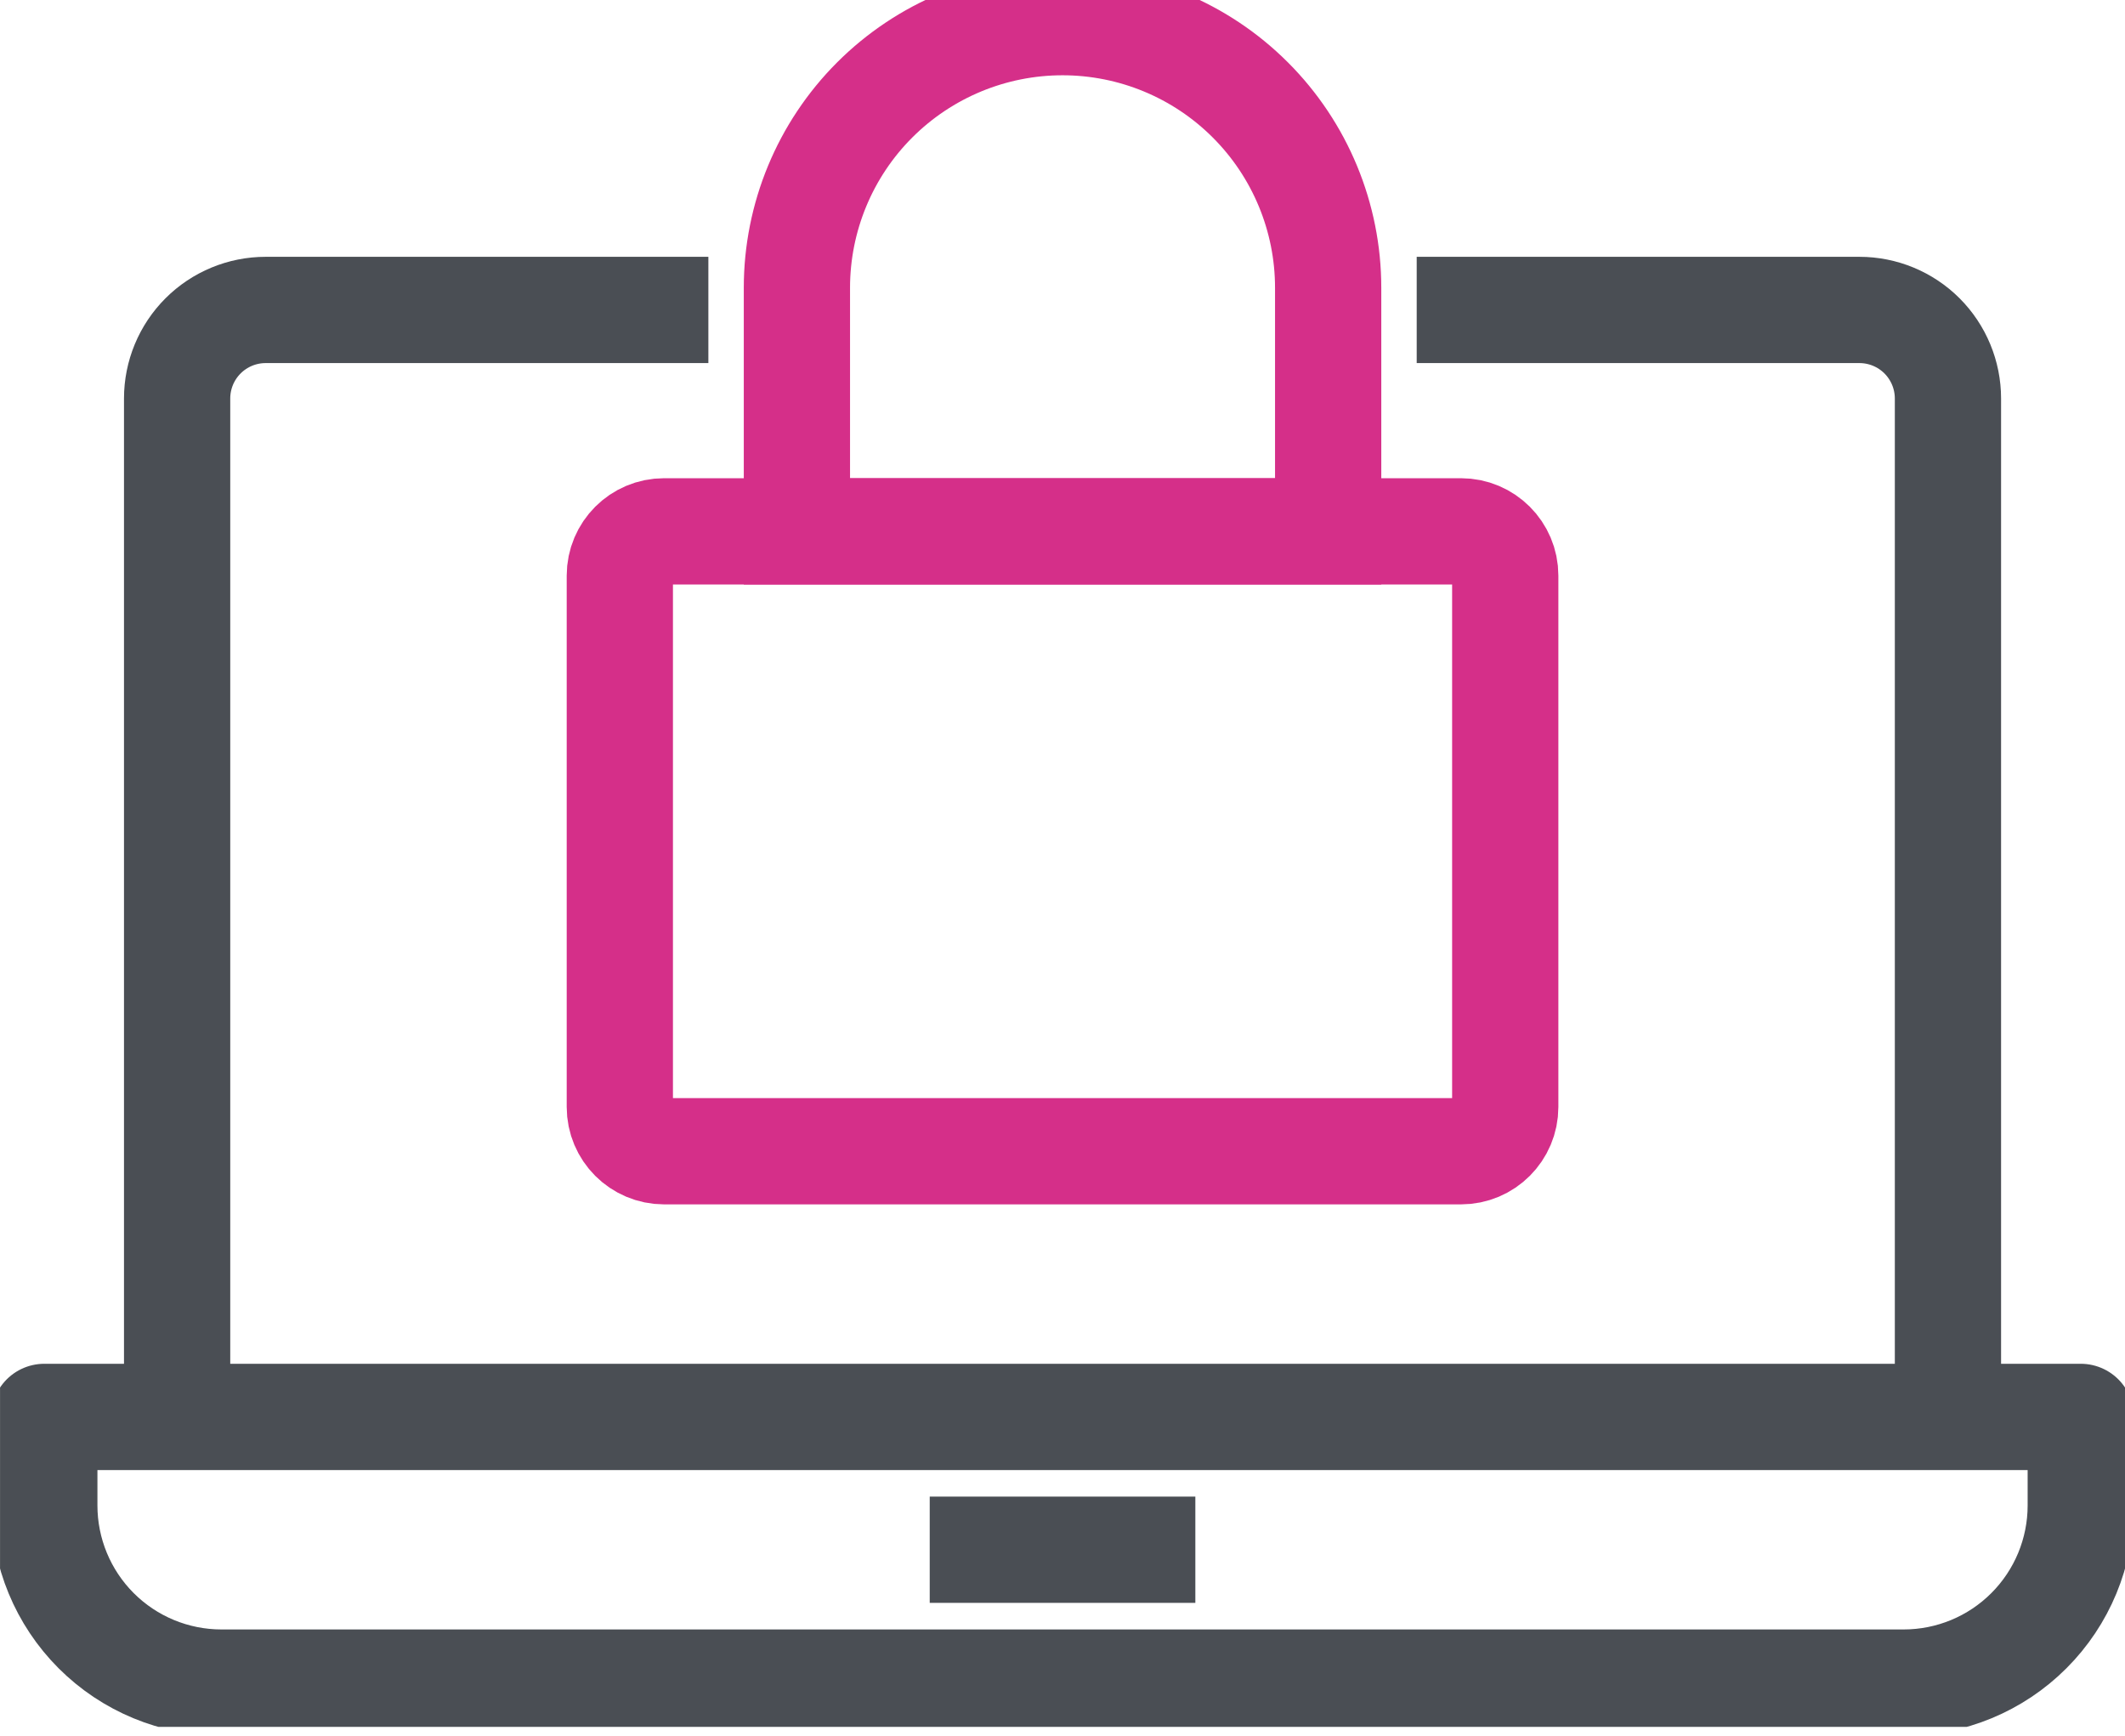
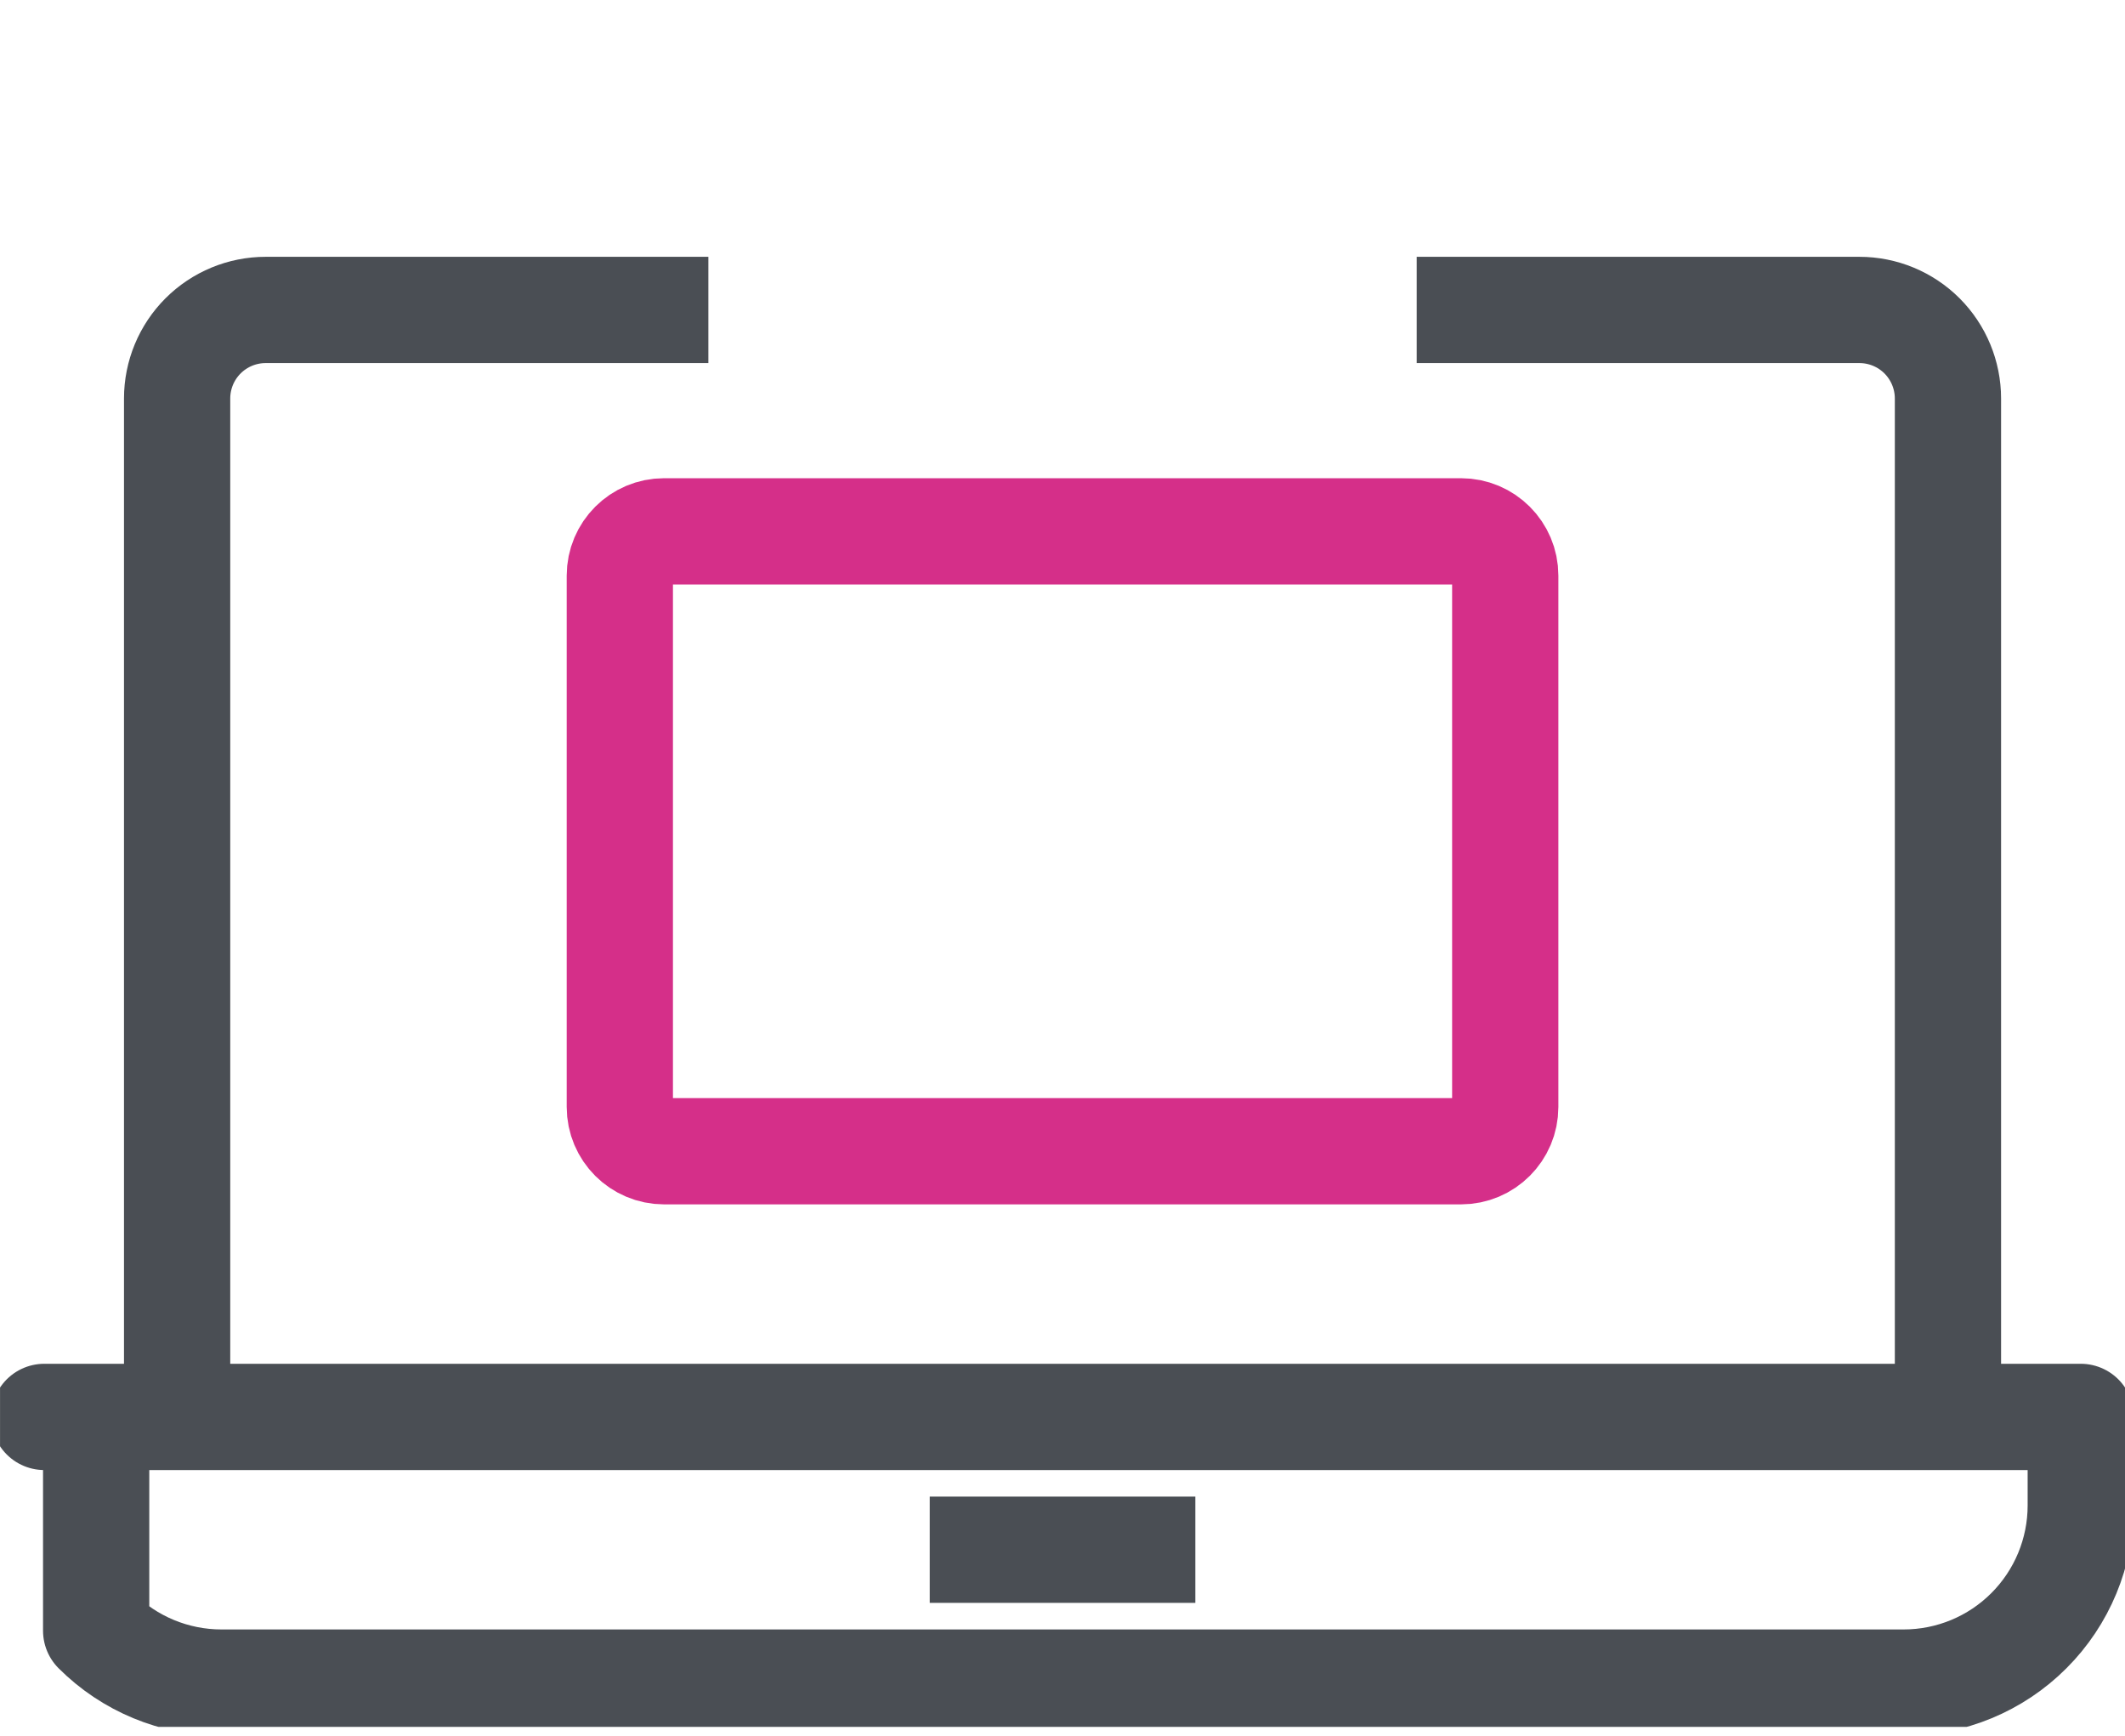
<svg xmlns="http://www.w3.org/2000/svg" width="60" height="49" viewBox="0 0 60 49" fill="none">
  <g clip-path="url(#clip0)">
-     <path d="M1.251 40H58.751V42.5C58.751 43.826 58.224 45.098 57.286 46.035C56.349 46.973 55.077 47.5 53.751 47.5H6.251C4.925 47.5 3.653 46.973 2.715 46.035C1.778 45.098 1.251 43.826 1.251 42.5V40Z" stroke="#4A4E54" stroke-width="3" stroke-linejoin="round" />
+     <path d="M1.251 40H58.751V42.5C58.751 43.826 58.224 45.098 57.286 46.035C56.349 46.973 55.077 47.5 53.751 47.5H6.251C4.925 47.5 3.653 46.973 2.715 46.035V40Z" stroke="#4A4E54" stroke-width="3" stroke-linejoin="round" />
    <path d="M26.251 43.75H33.751" stroke="#4A4E54" stroke-width="3" stroke-linejoin="round" />
    <path d="M5.001 40V11.25C5.001 10.587 5.264 9.951 5.733 9.482C6.202 9.013 6.838 8.75 7.501 8.75H20.001" stroke="#4A4E54" stroke-width="3" stroke-linejoin="round" />
    <path d="M40.001 8.75H52.501C53.164 8.75 53.8 9.013 54.269 9.482C54.737 9.951 55.001 10.587 55.001 11.25V40" stroke="#4A4E54" stroke-width="3" stroke-linejoin="round" />
    <path d="M41.251 15H18.751C18.06 15 17.501 15.56 17.501 16.25V31.25C17.501 31.94 18.06 32.5 18.751 32.5H41.251C41.941 32.5 42.501 31.94 42.501 31.25V16.25C42.501 15.56 41.941 15 41.251 15Z" stroke="#D52F89" stroke-width="3" stroke-miterlimit="10" />
-     <path d="M22.501 8.125C22.501 6.136 23.291 4.228 24.697 2.822C26.104 1.415 28.012 0.625 30.001 0.625C31.99 0.625 33.898 1.415 35.304 2.822C36.711 4.228 37.501 6.136 37.501 8.125V15H22.501V8.125Z" stroke="#D52F89" stroke-width="3" stroke-miterlimit="10" />
  </g>
  <defs>
    <clipPath id="clip0">
      <rect width="60" height="48.75" fill="white" transform="translate(0.001)" />
    </clipPath>
  </defs>
</svg>